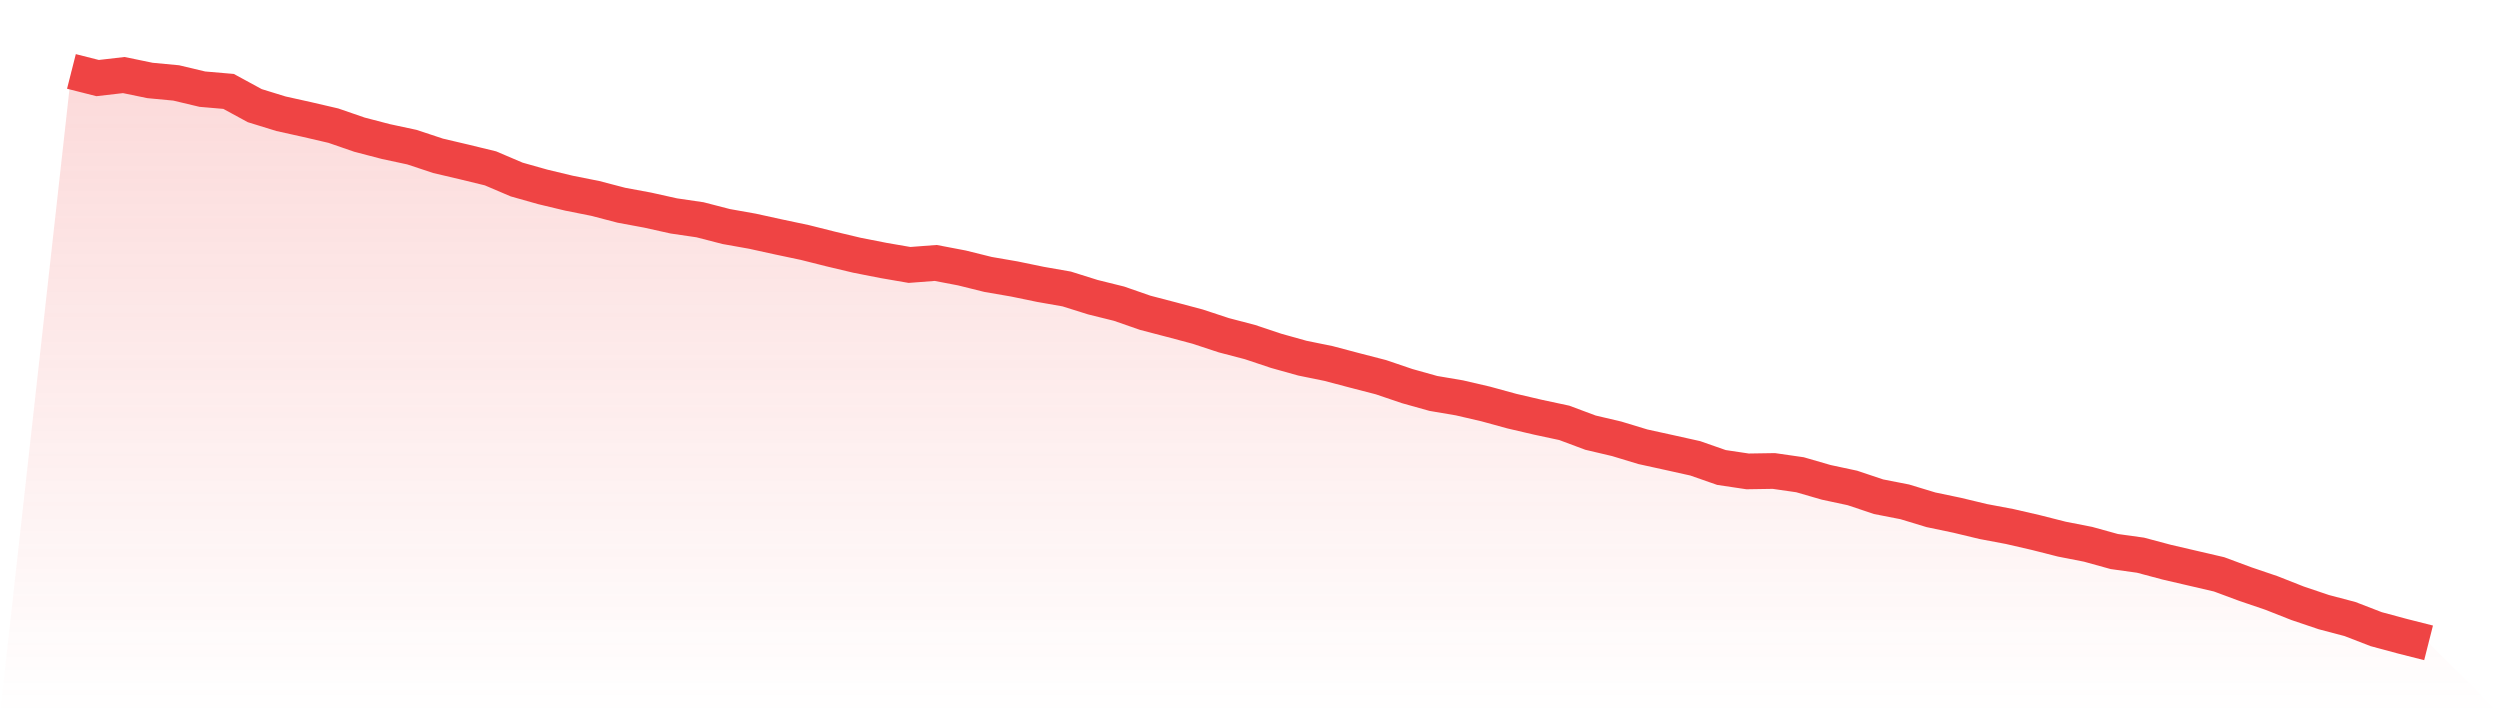
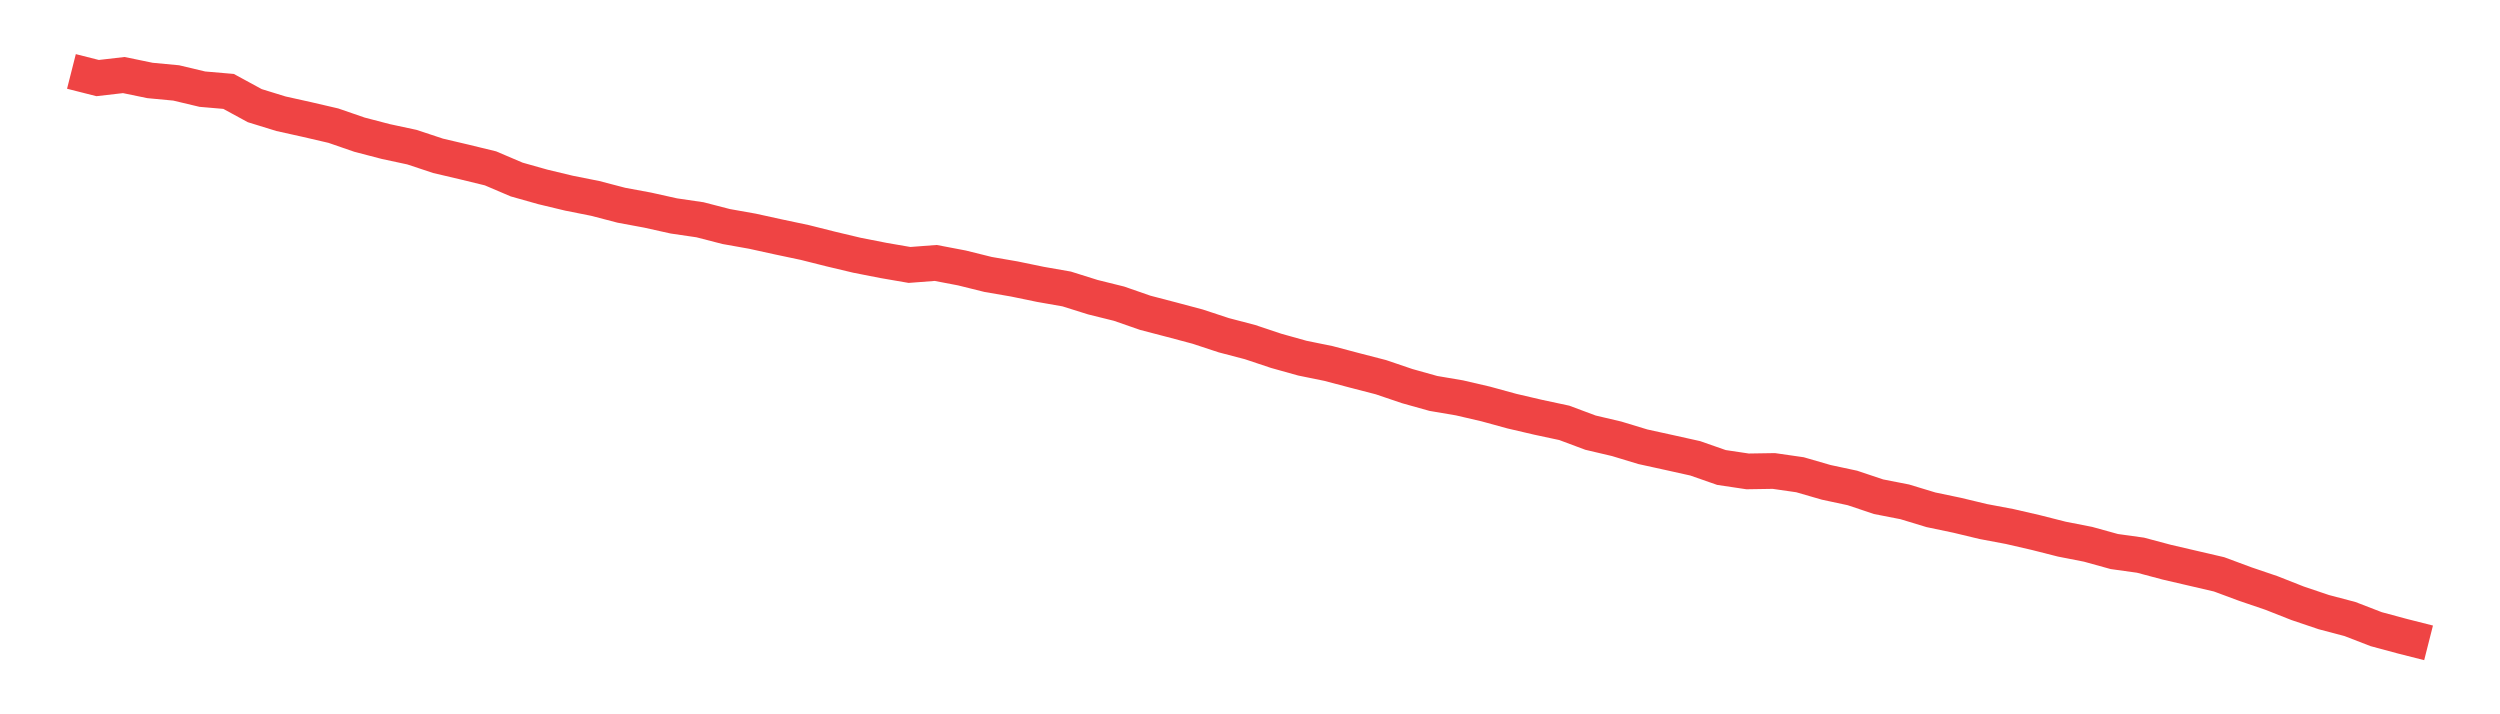
<svg xmlns="http://www.w3.org/2000/svg" viewBox="0 0 140 40">
  <defs>
    <linearGradient id="gradient" x1="0" x2="0" y1="0" y2="1">
      <stop offset="0%" stop-color="#ef4444" stop-opacity="0.2" />
      <stop offset="100%" stop-color="#ef4444" stop-opacity="0" />
    </linearGradient>
  </defs>
-   <path d="M4,4 L4,4 L5.467,4.372 L6.933,4.203 L8.4,4.506 L9.867,4.644 L11.333,4.993 L12.8,5.119 L14.267,5.917 L15.733,6.369 L17.2,6.695 L18.667,7.036 L20.133,7.542 L21.6,7.925 L23.067,8.24 L24.533,8.726 L26,9.071 L27.467,9.428 L28.933,10.053 L30.4,10.467 L31.867,10.819 L33.333,11.111 L34.8,11.494 L36.267,11.766 L37.733,12.092 L39.2,12.307 L40.667,12.686 L42.133,12.947 L43.6,13.269 L45.067,13.579 L46.533,13.947 L48,14.296 L49.467,14.584 L50.933,14.837 L52.4,14.725 L53.867,15.005 L55.333,15.369 L56.8,15.622 L58.267,15.925 L59.733,16.182 L61.2,16.642 L62.667,17.006 L64.133,17.516 L65.6,17.899 L67.067,18.29 L68.533,18.773 L70,19.157 L71.467,19.647 L72.933,20.057 L74.4,20.356 L75.867,20.744 L77.333,21.123 L78.8,21.621 L80.267,22.032 L81.733,22.281 L83.2,22.622 L84.667,23.024 L86.133,23.366 L87.6,23.68 L89.067,24.228 L90.533,24.573 L92,25.018 L93.467,25.34 L94.933,25.666 L96.4,26.179 L97.867,26.398 L99.333,26.375 L100.8,26.586 L102.267,27.011 L103.733,27.325 L105.2,27.816 L106.667,28.103 L108.133,28.548 L109.6,28.855 L111.067,29.207 L112.533,29.483 L114,29.821 L115.467,30.193 L116.933,30.48 L118.4,30.886 L119.867,31.09 L121.333,31.481 L122.8,31.822 L124.267,32.163 L125.733,32.707 L127.2,33.206 L128.667,33.784 L130.133,34.279 L131.6,34.666 L133.067,35.233 L134.533,35.628 L136,36 L140,40 L0,40 z" fill="url(#gradient)" />
  <path d="M4,4 L4,4 L5.467,4.372 L6.933,4.203 L8.4,4.506 L9.867,4.644 L11.333,4.993 L12.8,5.119 L14.267,5.917 L15.733,6.369 L17.2,6.695 L18.667,7.036 L20.133,7.542 L21.6,7.925 L23.067,8.24 L24.533,8.726 L26,9.071 L27.467,9.428 L28.933,10.053 L30.4,10.467 L31.867,10.819 L33.333,11.111 L34.8,11.494 L36.267,11.766 L37.733,12.092 L39.2,12.307 L40.667,12.686 L42.133,12.947 L43.6,13.269 L45.067,13.579 L46.533,13.947 L48,14.296 L49.467,14.584 L50.933,14.837 L52.4,14.725 L53.867,15.005 L55.333,15.369 L56.8,15.622 L58.267,15.925 L59.733,16.182 L61.2,16.642 L62.667,17.006 L64.133,17.516 L65.6,17.899 L67.067,18.29 L68.533,18.773 L70,19.157 L71.467,19.647 L72.933,20.057 L74.4,20.356 L75.867,20.744 L77.333,21.123 L78.8,21.621 L80.267,22.032 L81.733,22.281 L83.2,22.622 L84.667,23.024 L86.133,23.366 L87.6,23.68 L89.067,24.228 L90.533,24.573 L92,25.018 L93.467,25.34 L94.933,25.666 L96.4,26.179 L97.867,26.398 L99.333,26.375 L100.8,26.586 L102.267,27.011 L103.733,27.325 L105.2,27.816 L106.667,28.103 L108.133,28.548 L109.6,28.855 L111.067,29.207 L112.533,29.483 L114,29.821 L115.467,30.193 L116.933,30.48 L118.4,30.886 L119.867,31.09 L121.333,31.481 L122.8,31.822 L124.267,32.163 L125.733,32.707 L127.2,33.206 L128.667,33.784 L130.133,34.279 L131.6,34.666 L133.067,35.233 L134.533,35.628 L136,36" fill="none" stroke="#ef4444" stroke-width="2" />
</svg>